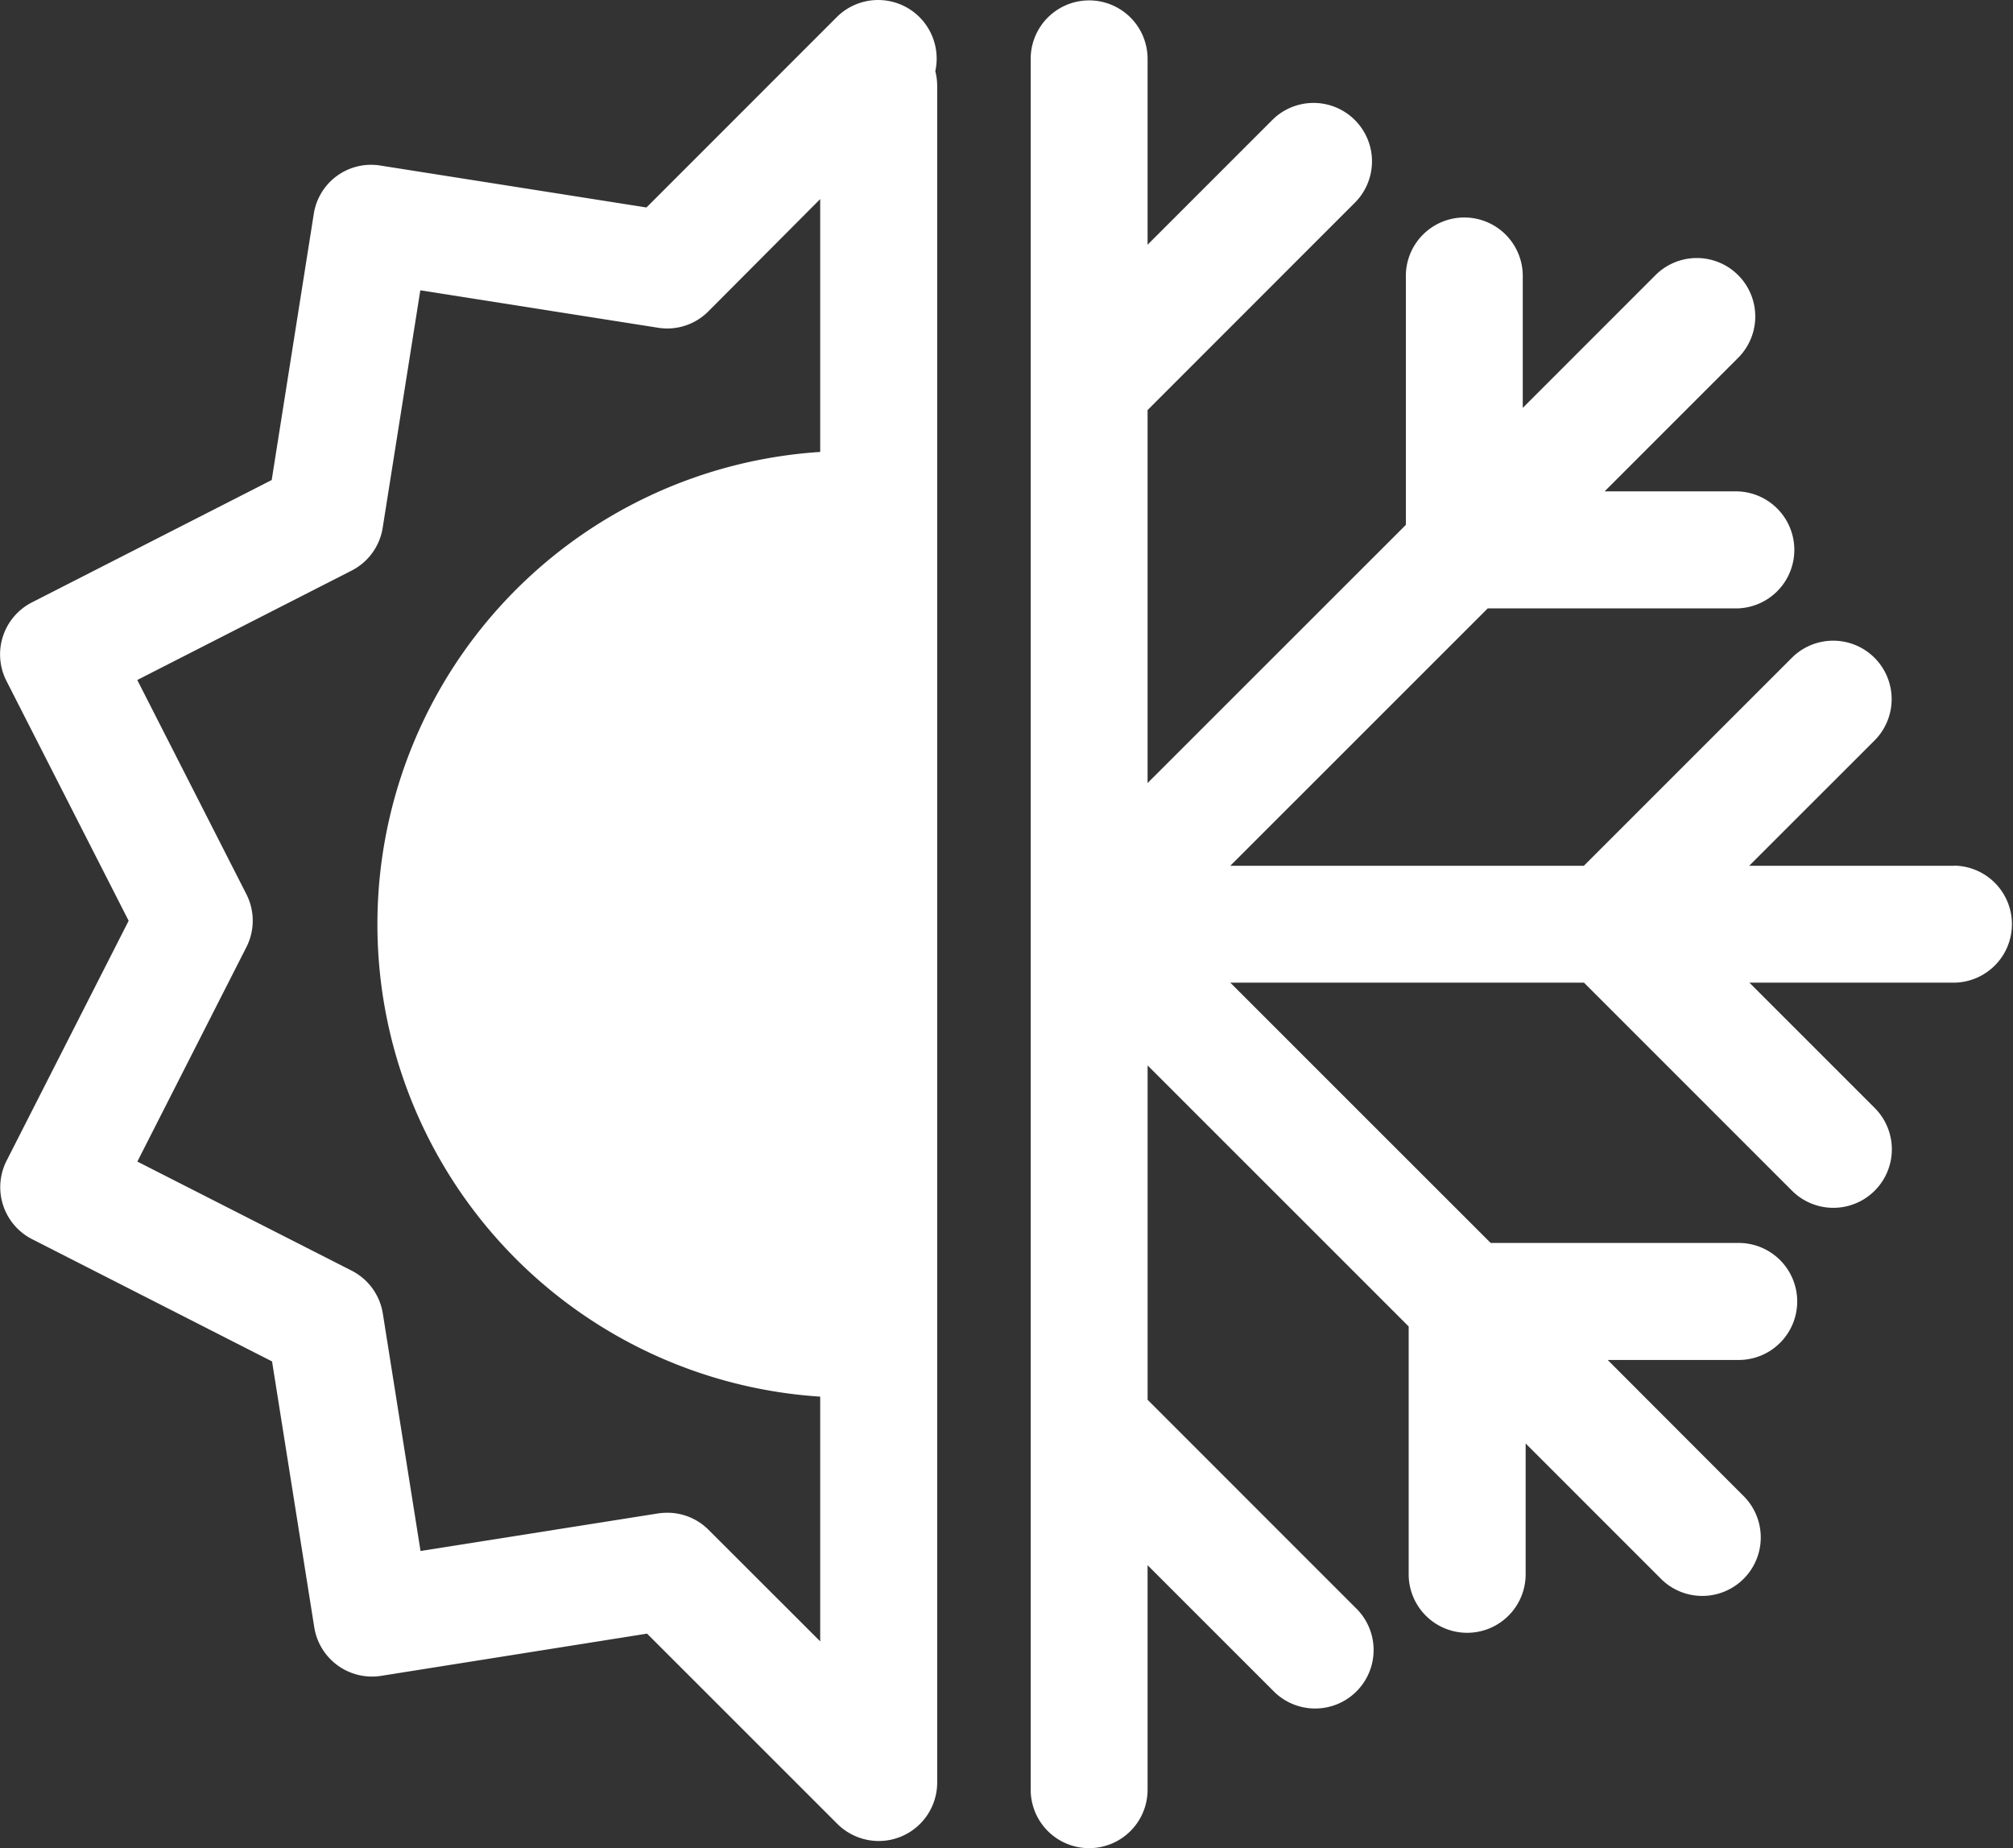
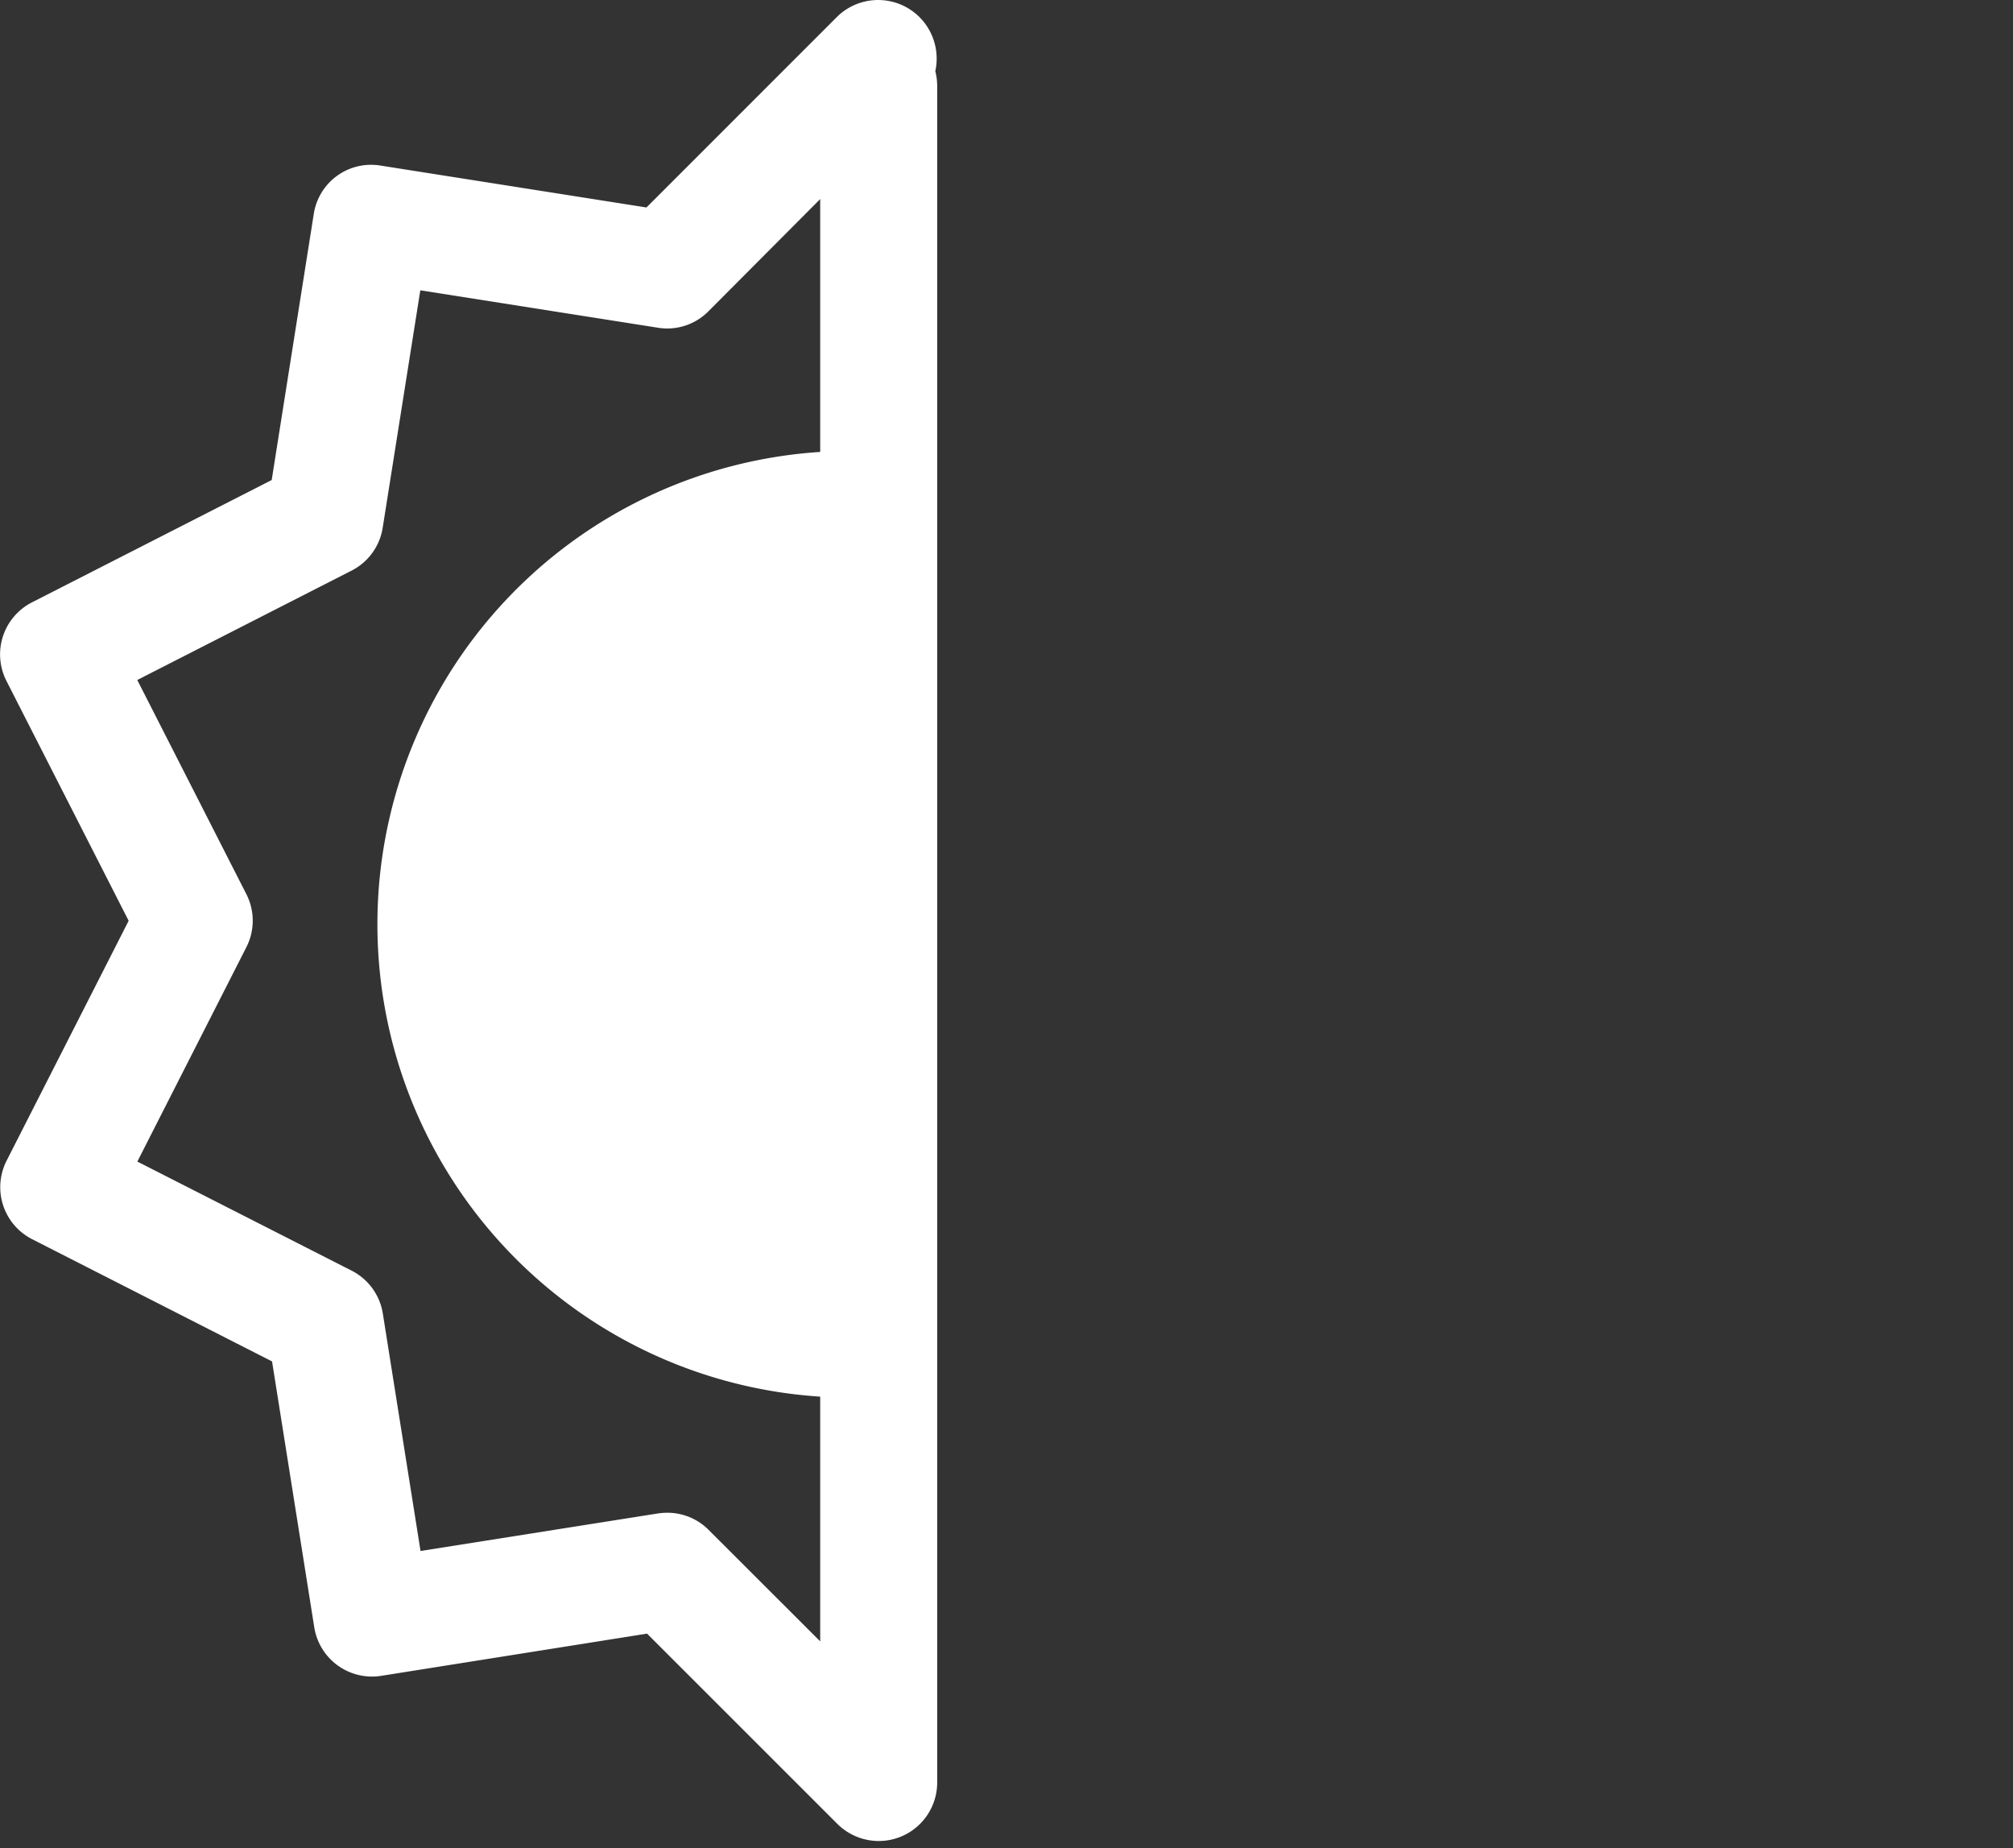
<svg xmlns="http://www.w3.org/2000/svg" width="83.745" height="76.885" viewBox="0 0 83.745 76.885">
  <rect x="0" y="0" width="83.745" height="76.885" fill="#333333" stroke="none" />
  <defs>
    <style>
      .cls-1 {
        fill: #fff;
      }
    </style>
  </defs>
  <g id="noun-cool-126179-FFFFFF" transform="translate(-26.848 -73.778)">
    <path id="Path_644" data-name="Path 644" class="cls-1" d="M65.1,74.489a2.437,2.437,0,0,0-3.44,0l-7.918,7.92L42.68,80.666A2.412,2.412,0,0,0,39.9,82.688l-1.749,11.06-9.971,5.088a2.429,2.429,0,0,0-1.063,3.27l5.083,9.977-5.077,9.98a2.428,2.428,0,0,0,1.066,3.268l9.977,5.083,1.756,11.06a2.433,2.433,0,0,0,2.785,2.02l11.06-1.756,7.916,7.914a2.444,2.444,0,0,0,1.723.713,2.433,2.433,0,0,0,2.431-2.434V77.366a2.561,2.561,0,0,0-.078-.628,2.444,2.444,0,0,0-.659-2.249Zm-8.773,62.932a2.419,2.419,0,0,0-1.719-.712,2.636,2.636,0,0,0-.385.029L44.343,138.3l-1.569-9.88a2.429,2.429,0,0,0-1.3-1.784L32.562,122.1l4.535-8.918a2.427,2.427,0,0,0,0-2.207l-4.538-8.909,8.91-4.547a2.423,2.423,0,0,0,1.3-1.787l1.565-9.877,9.883,1.556a2.408,2.408,0,0,0,2.1-.68L60.97,82.06V92.579a19.691,19.691,0,0,0,0,39.3v10.181Z" transform="translate(0)" />
-     <path id="Path_645" data-name="Path 645" class="cls-1" d="M652.241,109.974H643.7l5.213-5.211a2.432,2.432,0,0,0-3.439-3.44l-8.654,8.652H622.111l10.71-10.707h10.37a2.435,2.435,0,0,0,0-4.869h-5.507l5.58-5.58a2.432,2.432,0,0,0-3.438-3.44l-5.547,5.547V85.487a2.432,2.432,0,1,0-4.863,0V95.793l-10.745,10.74V91.017l8.652-8.656a2.431,2.431,0,0,0-3.439-3.436l-5.213,5.213V76.406a2.431,2.431,0,1,0-4.863,0v72.005a2.431,2.431,0,1,0,4.863,0v-9.339l5.213,5.211a2.433,2.433,0,1,0,3.441-3.439l-8.653-8.654V118.281l10.861,10.859V139.45a2.433,2.433,0,0,0,4.866,0v-5.443l5.665,5.666a2.433,2.433,0,0,0,3.44-3.44l-5.692-5.7h5.5a2.434,2.434,0,0,0,0-4.867H632.944l-10.832-10.829h14.713l8.654,8.654a2.433,2.433,0,0,0,3.442-3.441l-5.214-5.213h8.538a2.434,2.434,0,0,0,0-4.867Z" transform="translate(-544.081 -0.18)" />
  </g>
</svg>